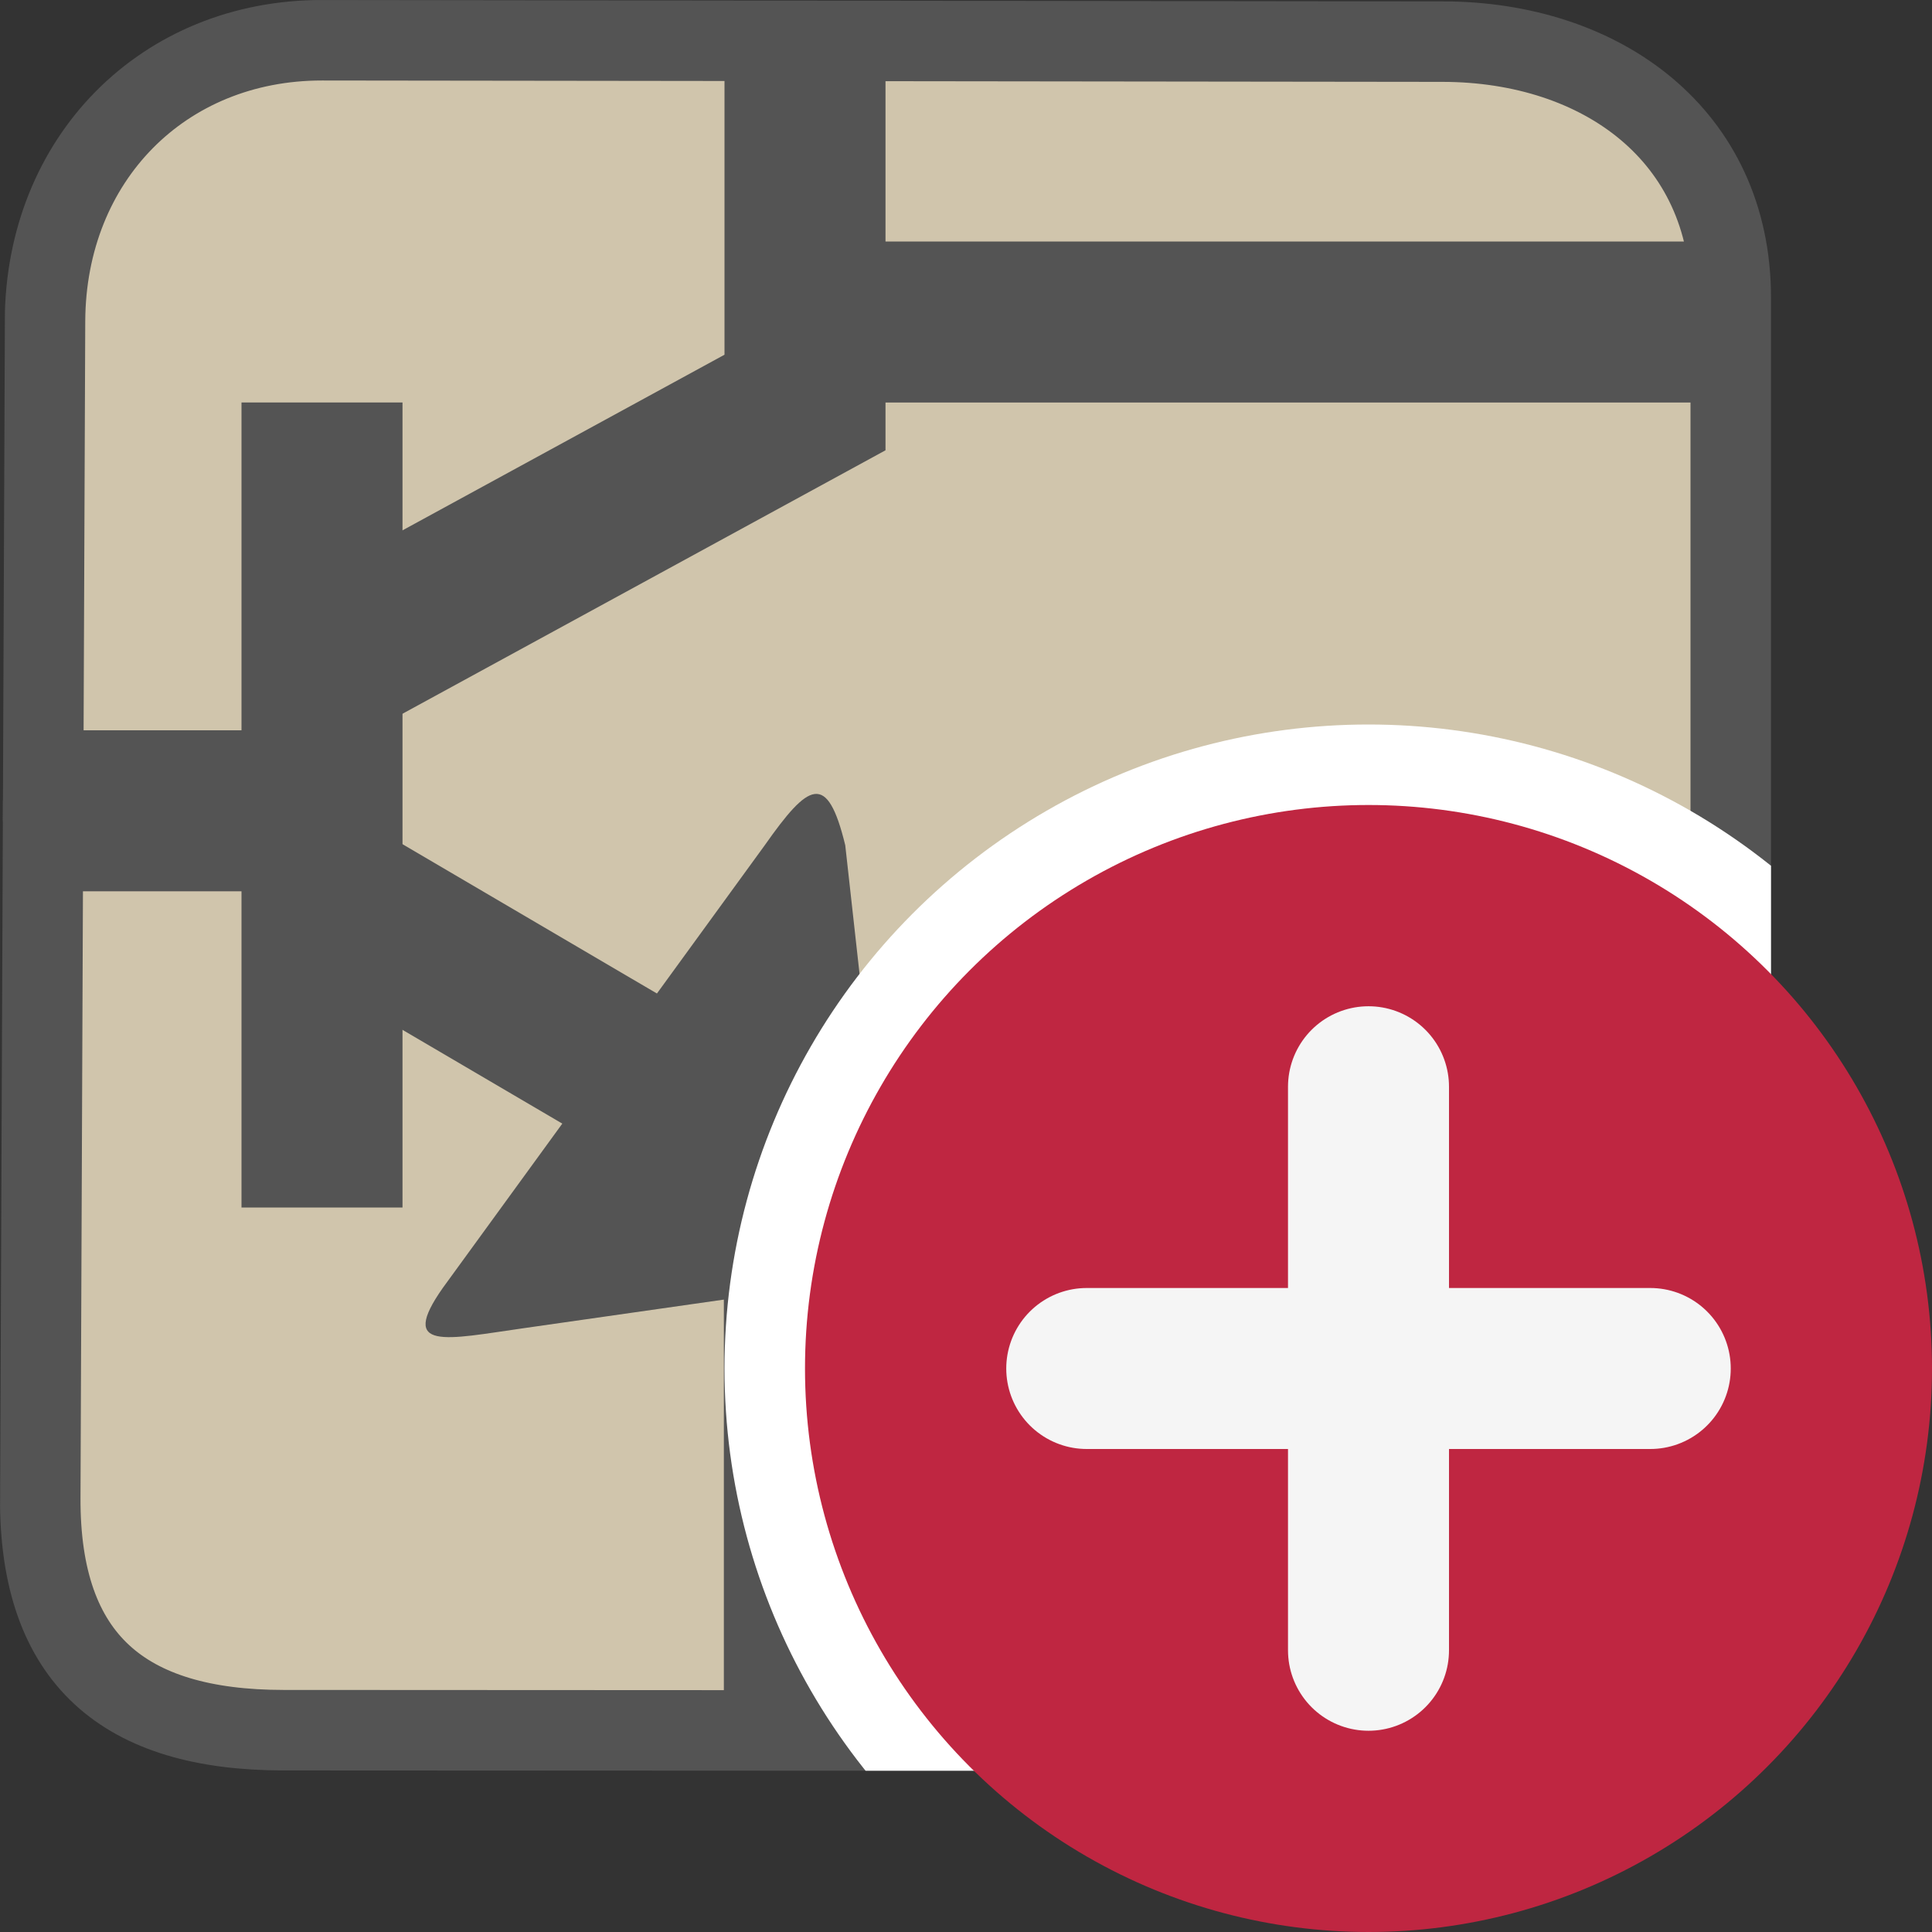
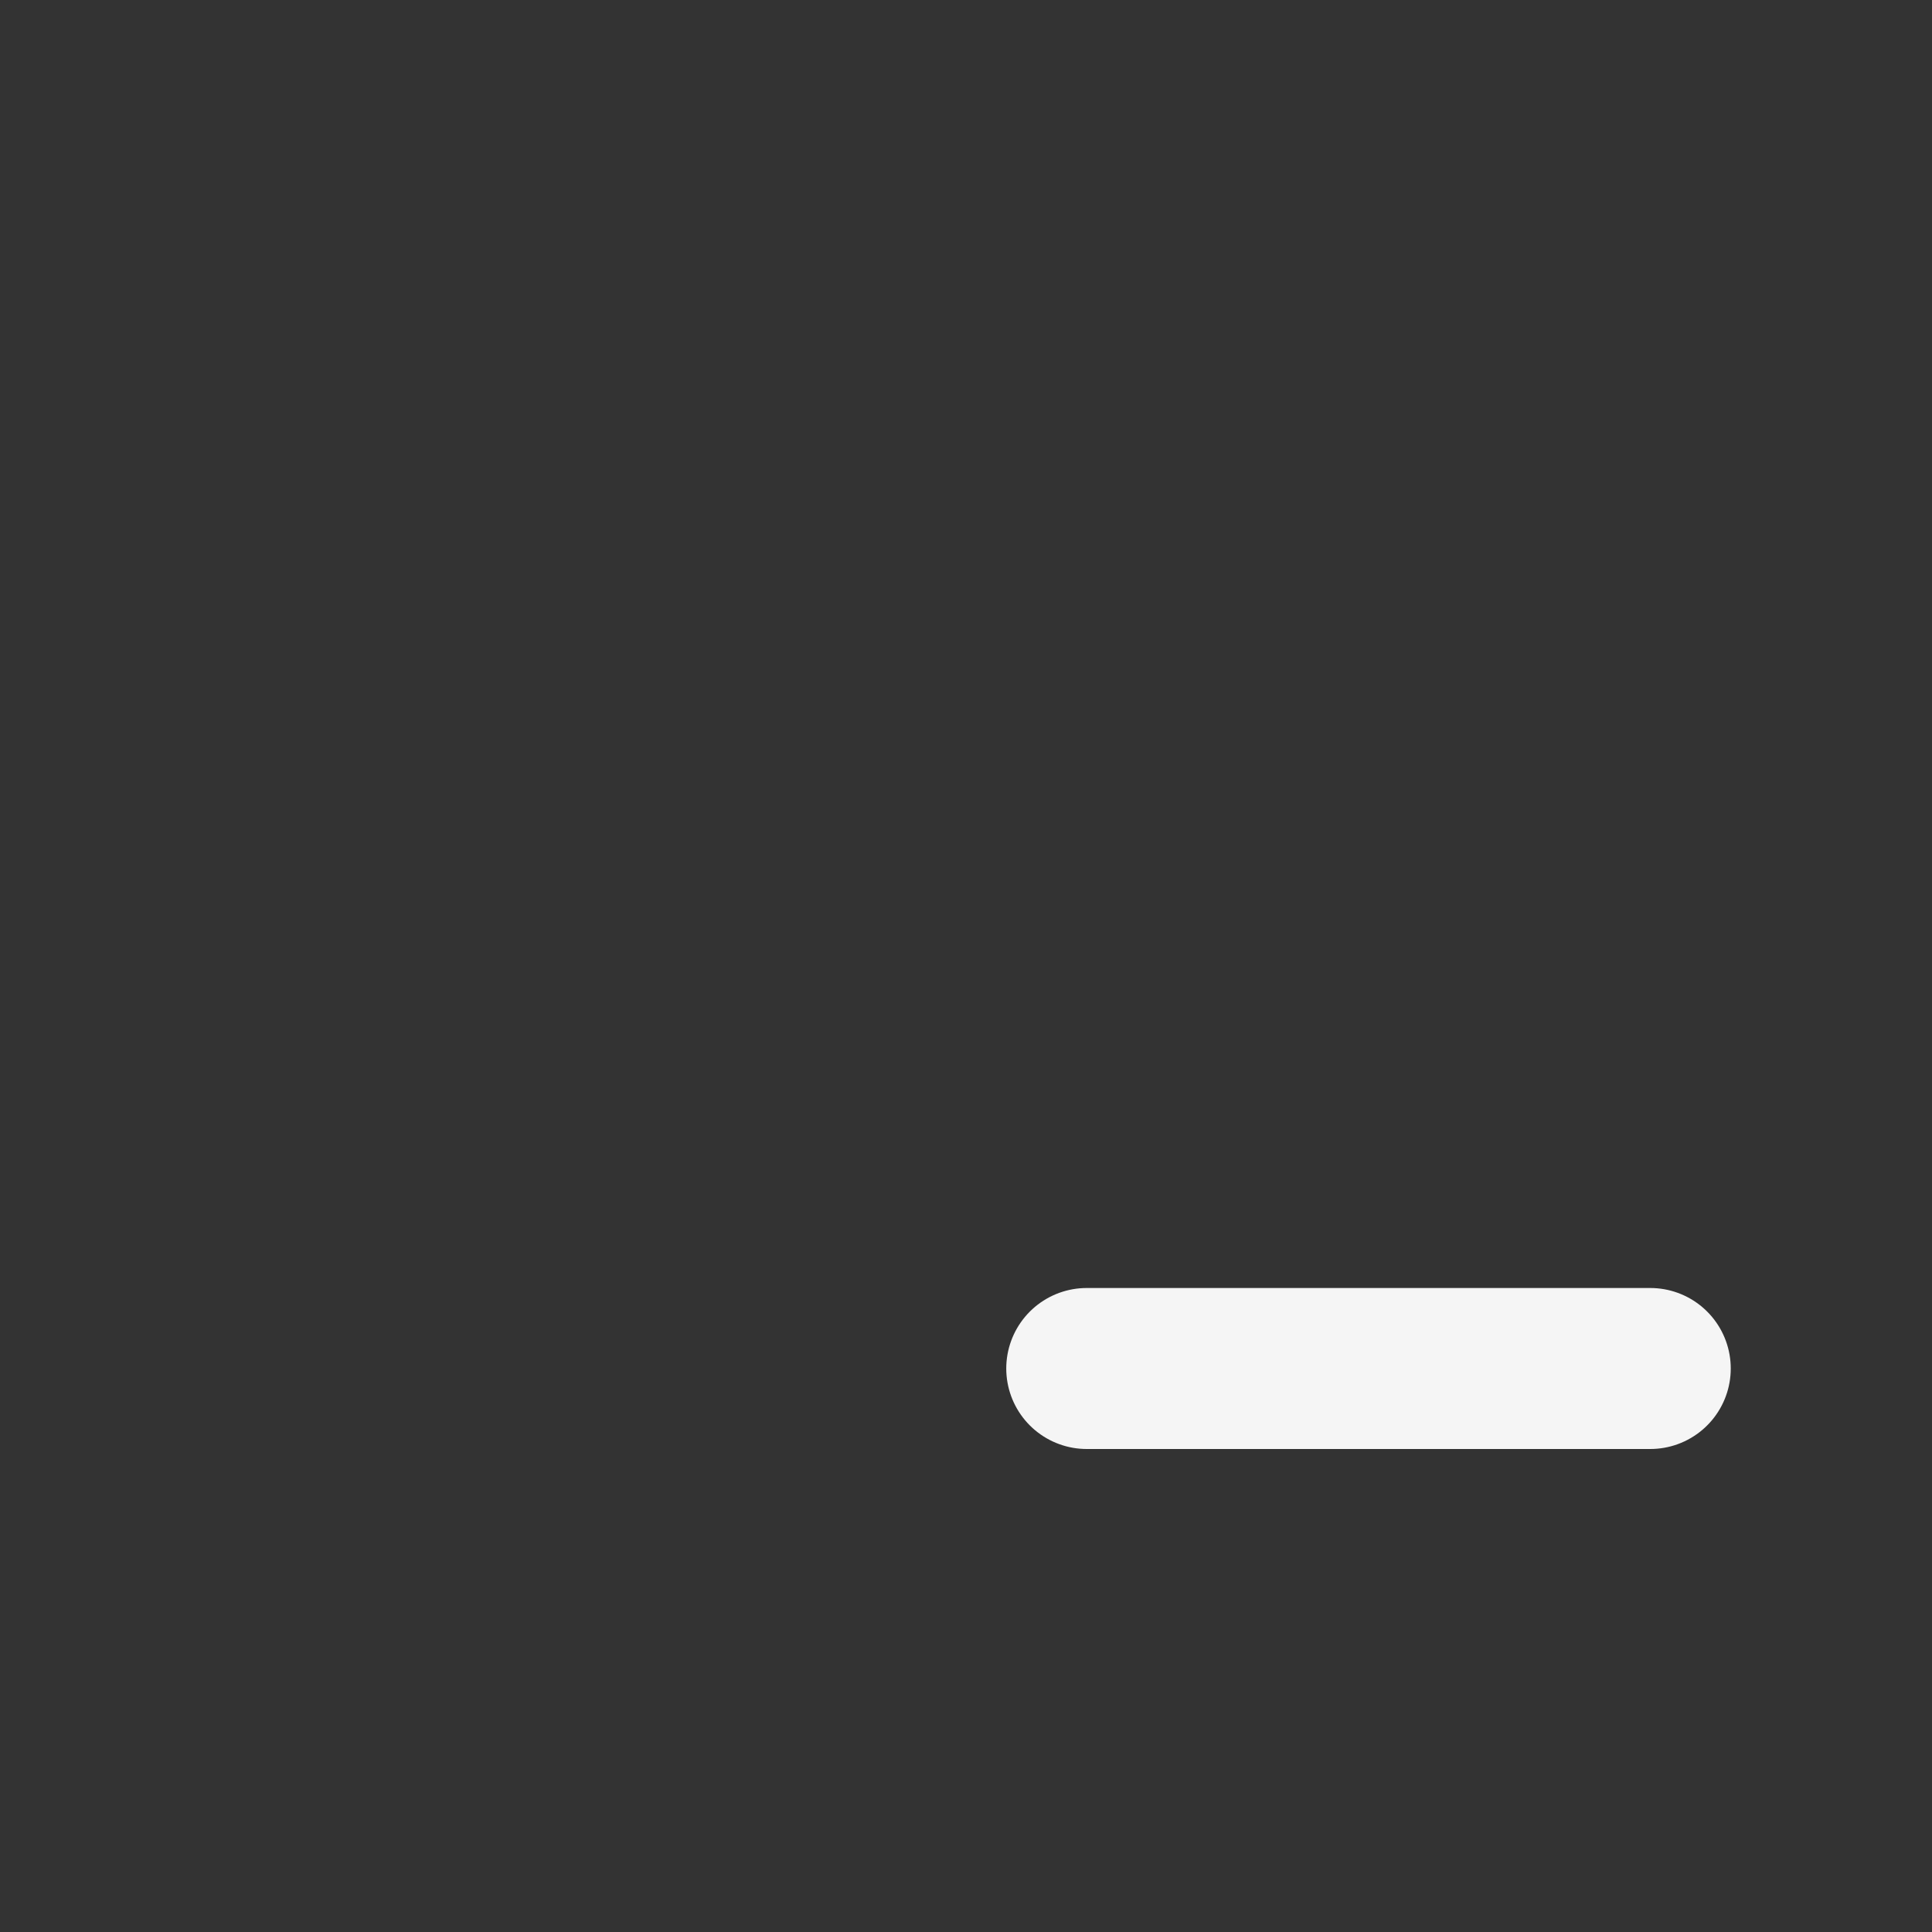
<svg xmlns="http://www.w3.org/2000/svg" xmlns:ns1="http://sodipodi.sourceforge.net/DTD/sodipodi-0.dtd" xmlns:ns2="http://www.inkscape.org/namespaces/inkscape" id="Слой_1" data-name="Слой 1" viewBox="0 0 24 24" version="1.1" ns1:docname="add_hierarchical_subsheet.svg" ns2:version="1.0.1 (3bc2e813f5, 2020-09-07)" ns2:export-filename="/Users/jeff/kicad_dev/kicad/bitmaps_png/png_26/add_hierarchical_subsheet.png" ns2:export-xdpi="96" ns2:export-ydpi="96">
  <rect x="0" y="0" width="24" height="24" fill="#333333" stroke="none" />
  <ns1:namedview pagecolor="#ffffff" bordercolor="#666666" borderopacity="1" objecttolerance="10" gridtolerance="10" guidetolerance="10" ns2:pageopacity="0" ns2:pageshadow="2" ns2:window-width="1920" ns2:window-height="1017" id="namedview30" showgrid="true" ns2:zoom="22.477288" ns2:cx="16.936935" ns2:cy="13.019198" ns2:window-x="-8" ns2:window-y="-8" ns2:window-maximized="1" ns2:document-rotation="0" ns2:current-layer="Слой_1">
    <ns2:grid type="xygrid" id="grid_kicad" spacingx="0.5" spacingy="0.5" color="#9999ff" opacity="0.13" empspacing="2" />
  </ns1:namedview>
  <defs id="defs222">
    <style id="style220">.cls-1{fill:none;stroke:#bf2641;stroke-linecap:round;stroke-linejoin:round;}.cls-2{fill:#d8d8d8;}.cls-3{fill:#333;}.cls-4{fill:#545454;}.cls-5{fill:#1a81c4;}.cls-6{fill:#b9b9b9;}.cls-7{fill:#bf2641;}</style>
    <clipPath clipPathUnits="userSpaceOnUse" id="clipPath1241">
-       <path class="cls-6" d="M 3.67,2.9950626e-6 18.251,0.018 c 2.071,0.002 3.749,1.223 3.749,3.333 V 18.632 c 0,2.11 -1.546,3.369 -3.617,3.368 L 3.165,21.993 C 1.094,21.992 -0.008,21.078 4.8921459e-5,18.968 L 0.062,3.656 C 0.07,1.546 1.599,-0.002 3.67,2.9950626e-6 Z" id="path1243" style="fill:#d0c5ac;fill-opacity:1;stroke:none;stroke-width:1;stroke-miterlimit:4;stroke-dasharray:none;stroke-dashoffset:0;stroke-opacity:1" ns1:nodetypes="sssssssss" />
-     </clipPath>
+       </clipPath>
  </defs>
  <title id="title224">add_hierarchical_subshet</title>
  <g id="g1239" clip-path="url(#clipPath1241)">
-     <path class="cls-6" d="M 4.003,0.5 17.921,0.517 C 19.898,0.519 21.5,1.684 21.5,3.698 V 18.285 c 0,2.014 -1.475,3.216 -3.452,3.215 L 3.521,21.493 C 1.544,21.492 0.492,20.62 0.5,18.606 L 0.559,3.99 C 0.567,1.976 2.027,0.498 4.003,0.5 Z" id="path262" style="fill:#d0c5ac;fill-opacity:1;stroke:#545454;stroke-width:1;stroke-miterlimit:4;stroke-dasharray:none;stroke-dashoffset:0;stroke-opacity:1" ns1:nodetypes="sssssssss" />
    <rect class="cls-4" x="8.992" y="15" width="1.962" height="6.992" id="rect280" style="fill:#545454;fill-opacity:1;stroke-width:2.447" />
    <path class="cls-3" d="M 7.875,14.327 A 0.974,0.993 0 0 1 7.386,14.193 L 3.923,12.161 A 0.981,1 0 1 1 4.902,10.429 L 8.364,12.461 a 0.981,1 0 0 1 -0.491,1.866 z" id="path290" style="fill:#545454;fill-opacity:1;stroke-width:1.453" />
    <path class="cls-5" d="m 5.5,16 4,-5.5 c 0.546,-0.776 0.776,-0.922 1,0 L 11,15 c 0.187,0.774 -0.212,0.888 -1,1 L 6.5,16.5 C 5.543,16.636 4.944,16.791 5.5,16 Z" id="path292" style="fill:#545454;fill-opacity:1;stroke-width:2.396;stroke-miterlimit:4;stroke-dasharray:none" ns1:nodetypes="ccccccc" />
    <path class="cls-3" d="M 3.32,11.072 H 1.01 a 0.981,1 0 1 1 0,-2 h 2.31 a 0.981,1 0 1 1 0,2 z" id="path294" style="fill:#545454;fill-opacity:1;stroke-width:1.453" />
    <path style="fill:none;stroke:#545454;stroke-width:2;stroke-linecap:butt;stroke-linejoin:miter;stroke-miterlimit:4;stroke-dasharray:none;stroke-opacity:1" d="M 4.5,8 10,5 V 0.5" id="path12135" />
-     <path style="fill:none;stroke:#545454;stroke-width:2;stroke-linecap:butt;stroke-linejoin:miter;stroke-miterlimit:4;stroke-dasharray:none;stroke-opacity:1" d="M 4,15 V 5" id="path12137" ns1:nodetypes="cc" />
    <path style="fill:none;stroke:#545454;stroke-width:2;stroke-linecap:butt;stroke-linejoin:miter;stroke-miterlimit:4;stroke-dasharray:none;stroke-opacity:1" d="M 10,4 H 21.5" id="path12139" ns2:connector-curvature="0" />
    <circle style="fill:#ffffff;fill-opacity:1;stroke:none;stroke-linecap:square;paint-order:normal" id="path1245" cx="17" cy="17" r="8" />
  </g>
  <g ns2:groupmode="layer" id="layer1" ns2:label="badge" style="display:inline">
-     <circle class="cls-5" cx="17" cy="17" r="7" id="circle115659" style="display:inline;fill:#bf2641;stroke:none;stroke-width:1;stroke-miterlimit:4;stroke-dasharray:none;stroke-opacity:1" />
-     <line class="cls-6" x1="17" y1="13.5" x2="17" y2="20.5" id="line115661" style="display:inline;fill:none;stroke:#f5f5f5;stroke-width:2px;stroke-linecap:round;stroke-linejoin:round" />
    <line class="cls-6" x1="20.5" y1="17" x2="13.5" y2="17" id="line115663" style="display:inline;fill:none;stroke:#f5f5f5;stroke-width:2px;stroke-linecap:round;stroke-linejoin:round" />
  </g>
</svg>